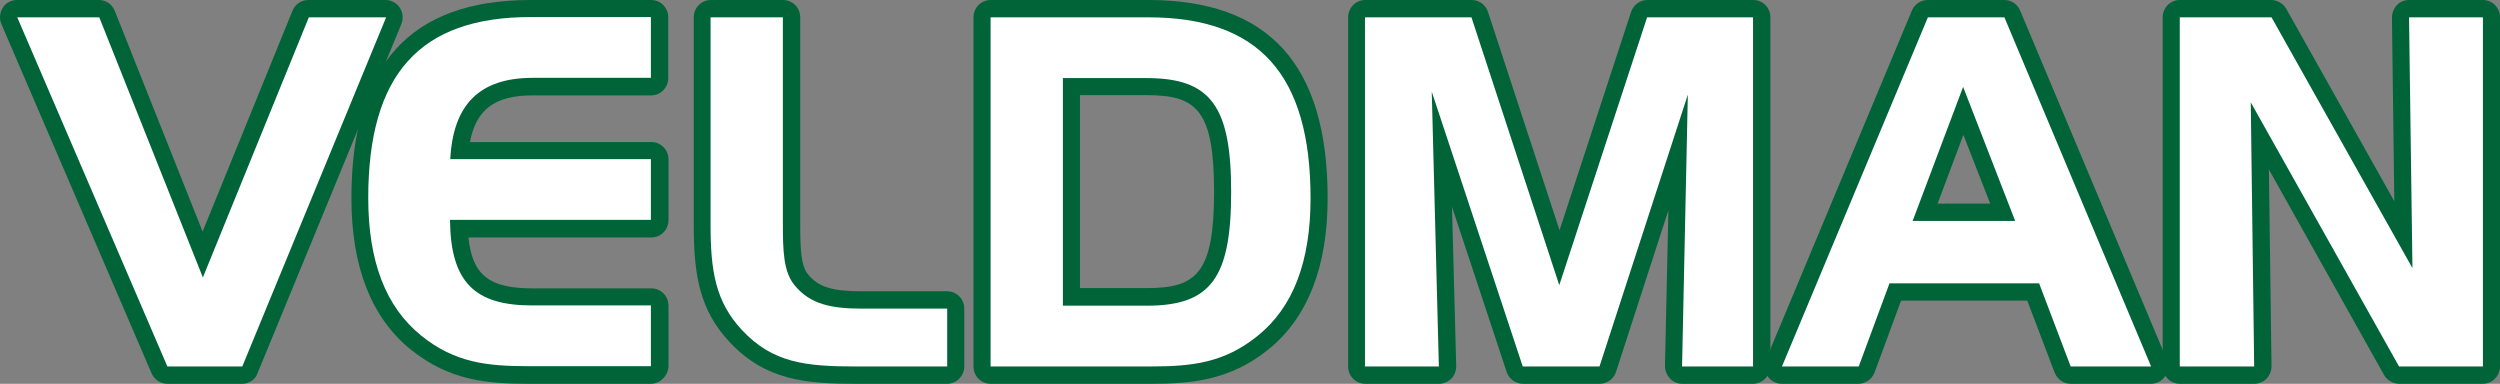
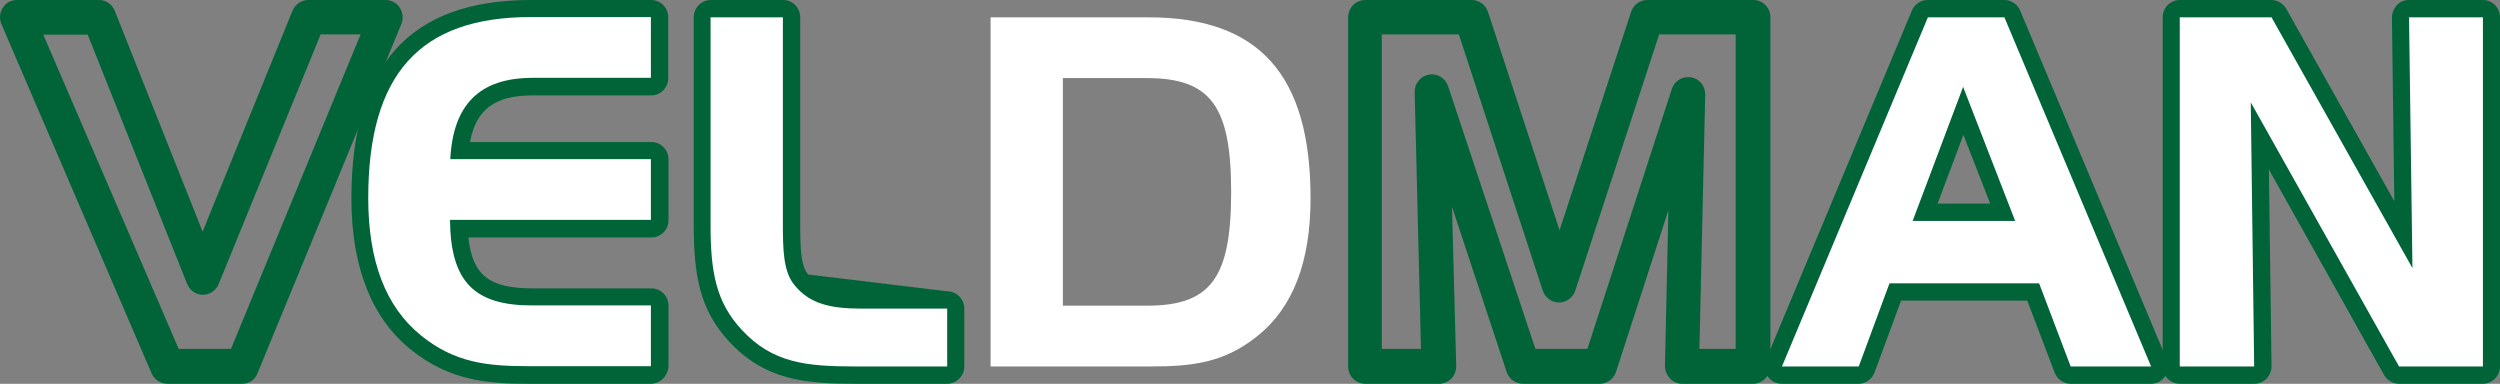
<svg xmlns="http://www.w3.org/2000/svg" width="228px" height="35px" viewBox="0 0 228 35" version="1.1">
  <rect x="0" y="0" width="228" height="35" fill="#808080" stroke="none" />
  <title>Group 2 Copy</title>
  <g id="Homepage" stroke="none" stroke-width="1" fill="none" fill-rule="evenodd">
    <g transform="translate(-295, -41)" fill-rule="nonzero" id="Group-2-Copy">
      <g transform="translate(295, 41)">
        <g id="Group" fill="#006438">
          <path d="M22.098,35 L15.264,35 C14.641,35 14.089,34.635 13.826,34.052 L0.134,2.212 C-0.082,1.726 -0.034,1.167 0.254,0.705 C0.542,0.243 1.021,0 1.549,0 L9.03,0 C9.677,0 10.229,0.389 10.469,0.997 L18.478,21.122 L26.678,0.972 C26.918,0.389 27.493,0 28.117,0 L35.166,0 C35.694,0 36.174,0.267 36.461,0.705 C36.749,1.142 36.797,1.701 36.605,2.188 L23.489,34.028 C23.297,34.611 22.722,35 22.098,35 Z M16.295,31.816 L21.067,31.816 L32.888,3.135 L29.244,3.135 L19.94,25.91 C19.7,26.493 19.125,26.882 18.502,26.882 C17.878,26.882 17.303,26.493 17.063,25.885 L7.999,3.16 L3.947,3.16 L16.295,31.816 Z" id="Shape" />
          <path d="M59.361,35 L48.211,35 C44.566,35 41.017,34.757 37.444,31.865 C33.872,28.972 32.049,24.33 32.049,18.083 C32.049,5.931 37.396,0 48.402,0 L59.385,0 C60.248,0 60.943,0.705 60.943,1.58 L60.943,7.122 C60.943,7.997 60.248,8.701 59.385,8.701 L48.546,8.701 C45.165,8.701 43.415,9.965 42.863,12.955 L59.408,12.955 C60.272,12.955 60.967,13.66 60.967,14.535 L60.967,20.076 C60.967,20.951 60.272,21.656 59.408,21.656 L42.72,21.656 C43.079,25.132 44.662,26.299 48.57,26.299 L59.408,26.299 C60.272,26.299 60.967,27.003 60.967,27.878 L60.967,33.42 C60.919,34.271 60.224,35 59.361,35 Z M48.378,3.16 C43.751,3.16 40.466,4.302 38.356,6.66 C36.197,9.066 35.166,12.785 35.166,18.059 C35.166,23.382 36.557,27.076 39.387,29.361 C41.928,31.427 44.35,31.816 48.211,31.816 L57.802,31.816 L57.802,29.434 L48.522,29.434 C42.312,29.434 39.53,26.542 39.483,20.052 C39.483,19.639 39.65,19.226 39.938,18.934 C40.226,18.642 40.633,18.472 41.041,18.472 L57.802,18.472 L57.802,16.09 L41.089,16.09 C40.657,16.09 40.25,15.92 39.962,15.604 C39.674,15.288 39.507,14.875 39.53,14.438 C39.842,8.604 42.935,5.542 48.522,5.542 L57.802,5.542 L57.802,3.16 L48.378,3.16 Z" id="Shape" />
-           <path d="M86.384,35 L78.04,35 C73.532,35 69.815,34.708 66.53,31.184 C63.797,28.267 63.269,25.059 63.269,20.514 L63.269,1.58 C63.269,0.705 63.964,0 64.828,0 L71.422,0 C72.285,0 72.98,0.705 72.98,1.58 L72.98,20.295 C72.98,22.653 73.028,24.233 73.7,25.035 C74.635,26.177 75.93,26.566 78.591,26.566 L86.384,26.566 C87.247,26.566 87.943,27.271 87.943,28.146 L87.943,33.42 C87.943,34.271 87.247,35 86.384,35 Z M66.386,3.16 L66.386,20.514 C66.386,24.427 66.77,26.809 68.808,28.997 C68.808,28.997 68.808,28.997 68.808,28.997 C71.062,31.427 73.388,31.816 78.04,31.816 L84.826,31.816 L84.826,29.701 L78.591,29.701 C75.546,29.701 73.148,29.24 71.326,27.052 C69.863,25.326 69.863,22.872 69.863,20.271 L69.863,3.16 L66.386,3.16 Z" id="Shape" />
-           <path d="M104.895,35 L90.341,35 C89.477,35 88.782,34.295 88.782,33.42 L88.782,1.58 C88.782,0.705 89.477,0 90.341,0 L104.728,0 C115.734,0 121.081,5.906 121.081,18.083 C121.081,24.33 119.258,28.972 115.686,31.865 C112.089,34.757 108.516,35 104.895,35 Z M91.875,31.816 L104.871,31.816 C108.732,31.816 111.154,31.427 113.695,29.361 C116.549,27.052 117.916,23.358 117.916,18.059 C117.916,12.785 116.861,9.066 114.726,6.66 C112.616,4.302 109.331,3.16 104.704,3.16 L91.875,3.16 L91.875,31.816 L91.875,31.816 Z M104.584,29.458 L96.935,29.458 C96.071,29.458 95.376,28.753 95.376,27.878 L95.376,7.122 C95.376,6.247 96.071,5.542 96.935,5.542 L104.584,5.542 C112.305,5.542 113.839,10.111 113.839,17.5 C113.839,21.997 113.264,24.719 111.873,26.59 C110.003,29.118 106.981,29.458 104.584,29.458 Z M98.493,26.274 L104.584,26.274 C109.116,26.274 110.722,24.938 110.722,17.476 C110.722,10.014 109.116,8.677 104.584,8.677 L98.493,8.677 L98.493,26.274 L98.493,26.274 Z" id="Shape" />
+           <path d="M86.384,35 L78.04,35 C73.532,35 69.815,34.708 66.53,31.184 C63.797,28.267 63.269,25.059 63.269,20.514 L63.269,1.58 C63.269,0.705 63.964,0 64.828,0 L71.422,0 C72.285,0 72.98,0.705 72.98,1.58 L72.98,20.295 C72.98,22.653 73.028,24.233 73.7,25.035 L86.384,26.566 C87.247,26.566 87.943,27.271 87.943,28.146 L87.943,33.42 C87.943,34.271 87.247,35 86.384,35 Z M66.386,3.16 L66.386,20.514 C66.386,24.427 66.77,26.809 68.808,28.997 C68.808,28.997 68.808,28.997 68.808,28.997 C71.062,31.427 73.388,31.816 78.04,31.816 L84.826,31.816 L84.826,29.701 L78.591,29.701 C75.546,29.701 73.148,29.24 71.326,27.052 C69.863,25.326 69.863,22.872 69.863,20.271 L69.863,3.16 L66.386,3.16 Z" id="Shape" />
          <path d="M159.878,35 L153.403,35 C152.996,35 152.588,34.83 152.3,34.514 C152.013,34.198 151.845,33.809 151.845,33.372 L152.157,19.177 L147.385,33.906 C147.169,34.562 146.57,35 145.898,35 L138.897,35 C138.225,35 137.626,34.562 137.41,33.931 L132.422,18.861 L132.806,33.372 C132.806,33.809 132.662,34.222 132.374,34.514 C132.087,34.806 131.679,35 131.248,35 L124.51,35 C123.646,35 122.951,34.295 122.951,33.42 L122.951,1.58 C122.951,0.705 123.646,0 124.51,0 L134.221,0 C134.892,0 135.492,0.438 135.707,1.094 L142.23,21 L148.752,1.094 C148.967,0.438 149.567,0 150.238,0 L159.902,0 C160.765,0 161.46,0.705 161.46,1.58 L161.46,33.42 C161.436,34.271 160.741,35 159.878,35 Z M154.986,31.816 L158.295,31.816 L158.295,3.135 L151.317,3.135 L143.668,26.493 C143.452,27.149 142.853,27.587 142.182,27.587 L142.182,27.587 C141.51,27.587 140.911,27.149 140.695,26.493 L133.046,3.135 L126.02,3.135 L126.02,31.816 L129.593,31.816 L129.018,8.41 C128.994,7.632 129.545,6.951 130.312,6.806 C131.08,6.66 131.823,7.122 132.063,7.851 L140.024,31.816 L144.771,31.816 L152.468,8.118 C152.708,7.365 153.451,6.927 154.219,7.049 C154.986,7.17 155.538,7.851 155.514,8.653 L154.986,31.816 Z" id="Shape" />
          <path d="M196.181,35 L188.843,35 C188.196,35 187.621,34.587 187.381,33.979 L184.887,27.417 L173.377,27.417 L170.956,33.979 C170.716,34.587 170.14,35 169.493,35 L162.491,35 C161.964,35 161.484,34.733 161.196,34.295 C160.909,33.858 160.861,33.299 161.053,32.812 L174.361,0.972 C174.6,0.389 175.176,0 175.799,0 L182.801,0 C183.424,0 184,0.389 184.24,0.972 L197.619,32.812 C197.835,33.299 197.763,33.858 197.476,34.295 C197.188,34.733 196.708,35 196.181,35 Z M189.898,31.816 L193.807,31.816 L181.77,3.16 L176.83,3.16 L164.865,31.84 L168.438,31.84 L170.86,25.278 C171.099,24.67 171.675,24.257 172.322,24.257 L185.966,24.257 C186.613,24.257 187.189,24.67 187.429,25.278 L189.898,31.816 Z M183.808,21.729 L174.456,21.729 C173.953,21.729 173.473,21.462 173.162,21.049 C172.85,20.635 172.802,20.076 172.994,19.59 L177.598,7.365 C177.837,6.757 178.413,6.344 179.036,6.344 C179.684,6.344 180.259,6.733 180.499,7.34 L185.271,19.566 C185.462,20.052 185.391,20.611 185.103,21.024 C184.815,21.438 184.312,21.729 183.808,21.729 Z M176.71,18.569 L181.506,18.569 L179.06,12.299 L176.71,18.569 Z" id="Shape" />
          <path d="M226.441,35 L218.792,35 C218.241,35 217.713,34.684 217.426,34.198 L206.923,15.458 L207.163,33.396 C207.163,33.809 206.995,34.222 206.707,34.538 C206.42,34.83 206.012,35 205.604,35 L198.794,35 C197.931,35 197.236,34.295 197.236,33.42 L197.236,1.58 C197.236,0.705 197.931,0 198.794,0 L207.139,0 C207.69,0 208.218,0.316 208.506,0.802 L218.361,18.351 L218.145,1.604 C218.145,1.191 218.313,0.778 218.601,0.462 C218.888,0.146 219.296,0 219.704,0 L226.441,0 C227.305,0 228,0.705 228,1.58 L228,33.42 C228,34.271 227.305,35 226.441,35 Z M219.704,31.816 L224.883,31.816 L224.883,3.135 L221.286,3.135 L221.574,24.403 C221.574,25.132 221.118,25.764 220.423,25.958 C219.727,26.153 219.008,25.837 218.648,25.205 L206.228,3.135 L200.329,3.135 L200.329,31.816 L203.974,31.816 L203.686,9.333 C203.686,8.604 204.142,7.972 204.837,7.778 C205.532,7.583 206.252,7.899 206.611,8.531 L219.704,31.816 Z" id="Shape" />
        </g>
        <g id="Group" transform="translate(1.573, 1.556)" fill="#FFFFFF">
-           <polygon id="Path" points="0 0.024 7.481 0.024 16.929 23.747 26.592 0.024 33.642 0.024 20.525 31.865 13.692 31.865" />
          <path d="M39.492,12.955 L57.788,12.955 L57.788,18.497 L39.468,18.497 C39.516,24.208 41.746,26.299 46.95,26.299 L57.788,26.299 L57.788,31.84 L46.638,31.84 C42.825,31.84 39.9,31.524 36.831,29.045 C33.594,26.42 32.011,22.264 32.011,16.503 C32.011,5.25 36.687,0 46.806,0 L57.788,0 L57.788,5.542 L46.95,5.542 C42.178,5.566 39.756,7.948 39.492,12.955 Z" id="Path" />
          <path d="M66.084,28.535 C63.686,25.958 63.231,23.163 63.231,18.958 L63.231,0.024 L69.825,0.024 L69.825,17.5 C69.825,17.938 69.825,18.351 69.825,18.74 C69.825,21.365 69.873,23.26 70.928,24.5 C72.319,26.177 74.213,26.59 77.018,26.59 L84.811,26.59 L84.811,31.865 L76.467,31.865 C71.911,31.865 68.89,31.549 66.084,28.535 Z" id="Path" />
          <path d="M103.155,0.024 C113.25,0.024 117.949,5.25 117.949,16.528 C117.949,22.288 116.367,26.469 113.13,29.069 C110.06,31.549 107.135,31.865 103.323,31.865 L88.768,31.865 L88.768,0.024 L103.155,0.024 L103.155,0.024 Z M95.362,5.566 L95.362,26.323 L103.011,26.323 C108.862,26.323 110.708,23.795 110.708,15.944 C110.708,8.142 108.862,5.566 103.011,5.566 L95.362,5.566 Z" id="Shape" />
-           <polygon id="Path" points="132.624 0.024 140.633 24.451 148.642 0.024 158.305 0.024 158.305 31.865 151.831 31.865 152.358 7.073 144.301 31.865 137.3 31.865 129.003 6.806 129.651 31.865 122.913 31.865 122.913 0.024" />
          <path d="M181.228,0.024 L194.608,31.865 L187.271,31.865 L184.393,24.281 L170.75,24.281 L167.944,31.865 L160.942,31.865 L174.25,0.024 L181.228,0.024 L181.228,0.024 Z M172.86,18.594 L182.211,18.594 L177.463,6.368 L172.86,18.594 Z" id="Shape" />
          <polygon id="Path" points="205.59 0.024 218.442 22.896 218.131 0.024 224.869 0.024 224.869 31.865 217.22 31.865 203.696 7.778 204.007 31.865 197.222 31.865 197.222 0.024" />
        </g>
      </g>
    </g>
  </g>
</svg>